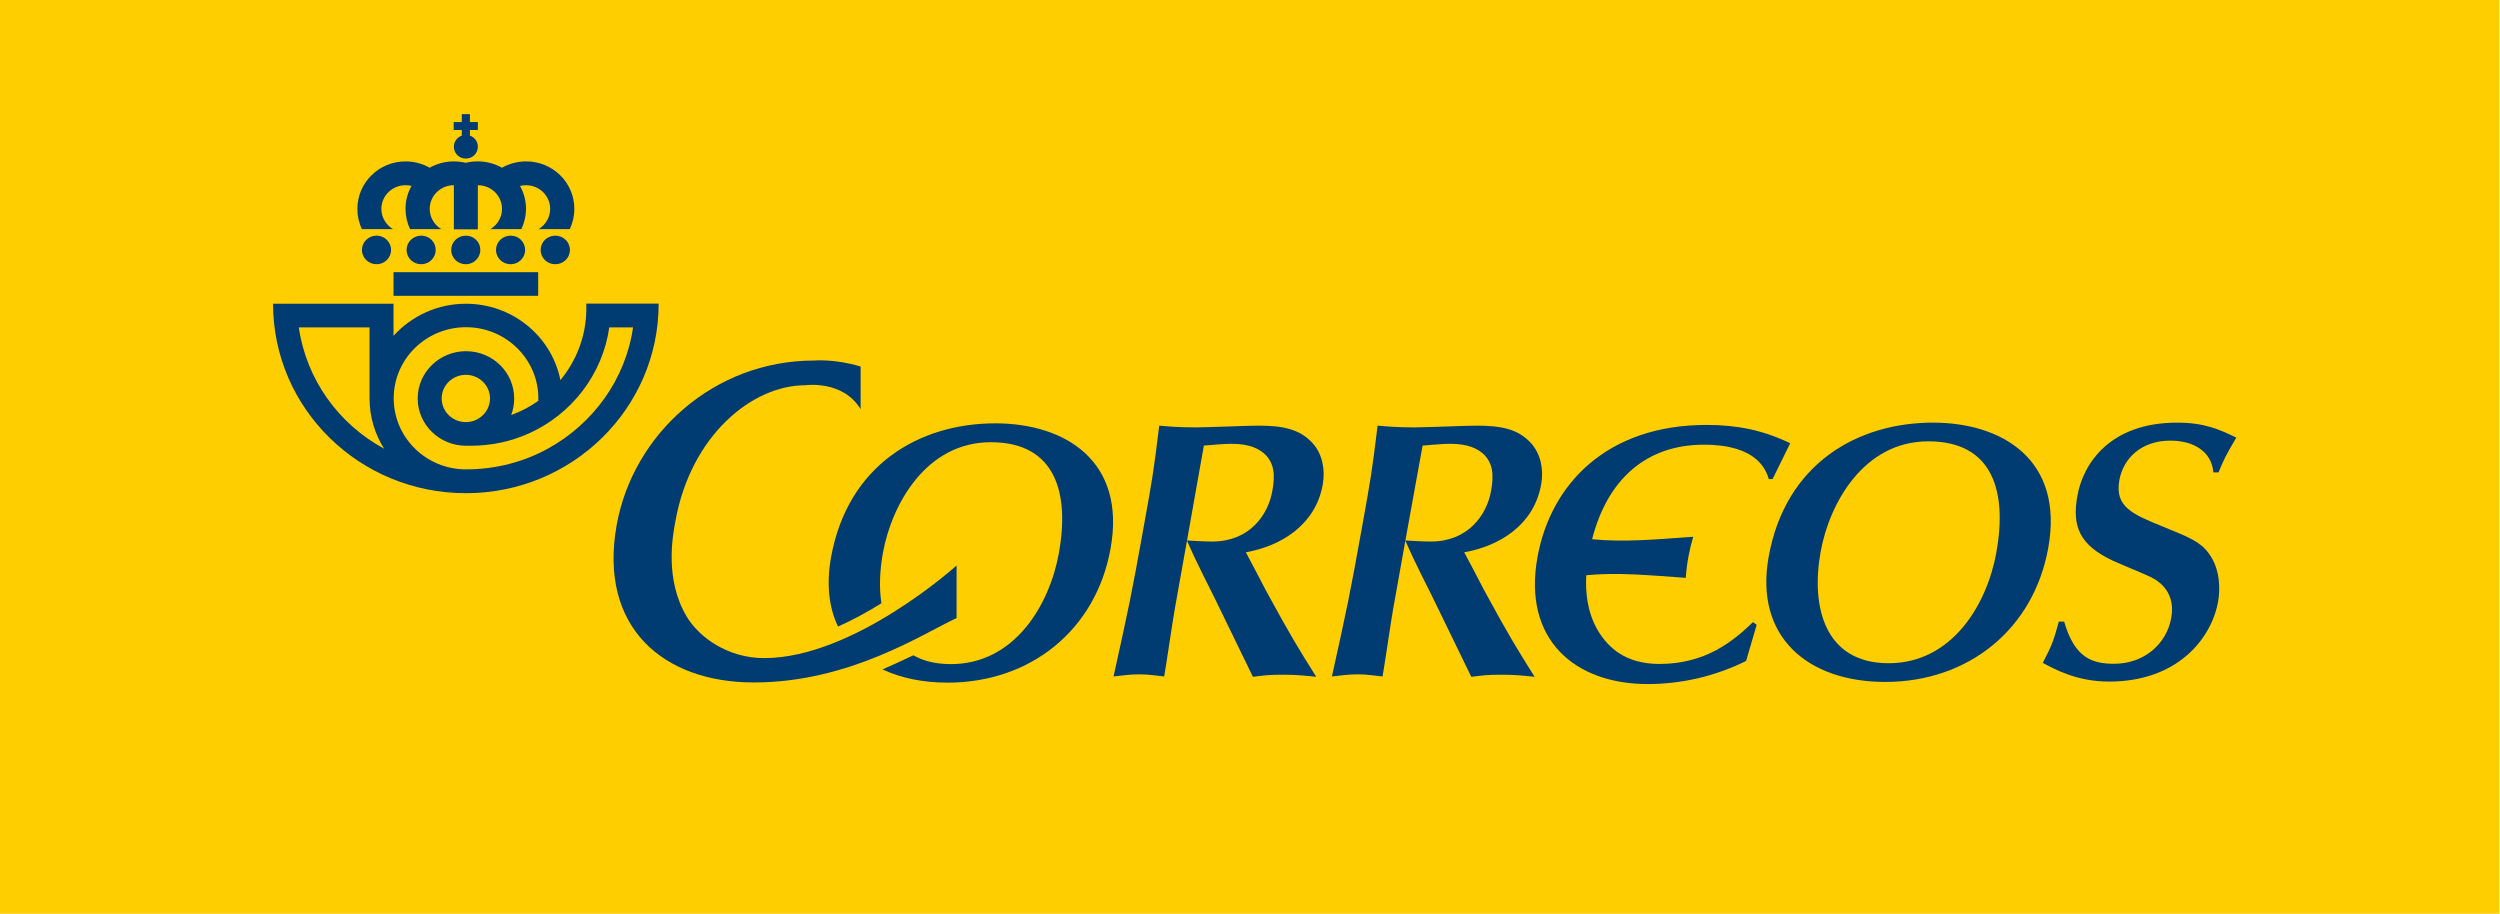
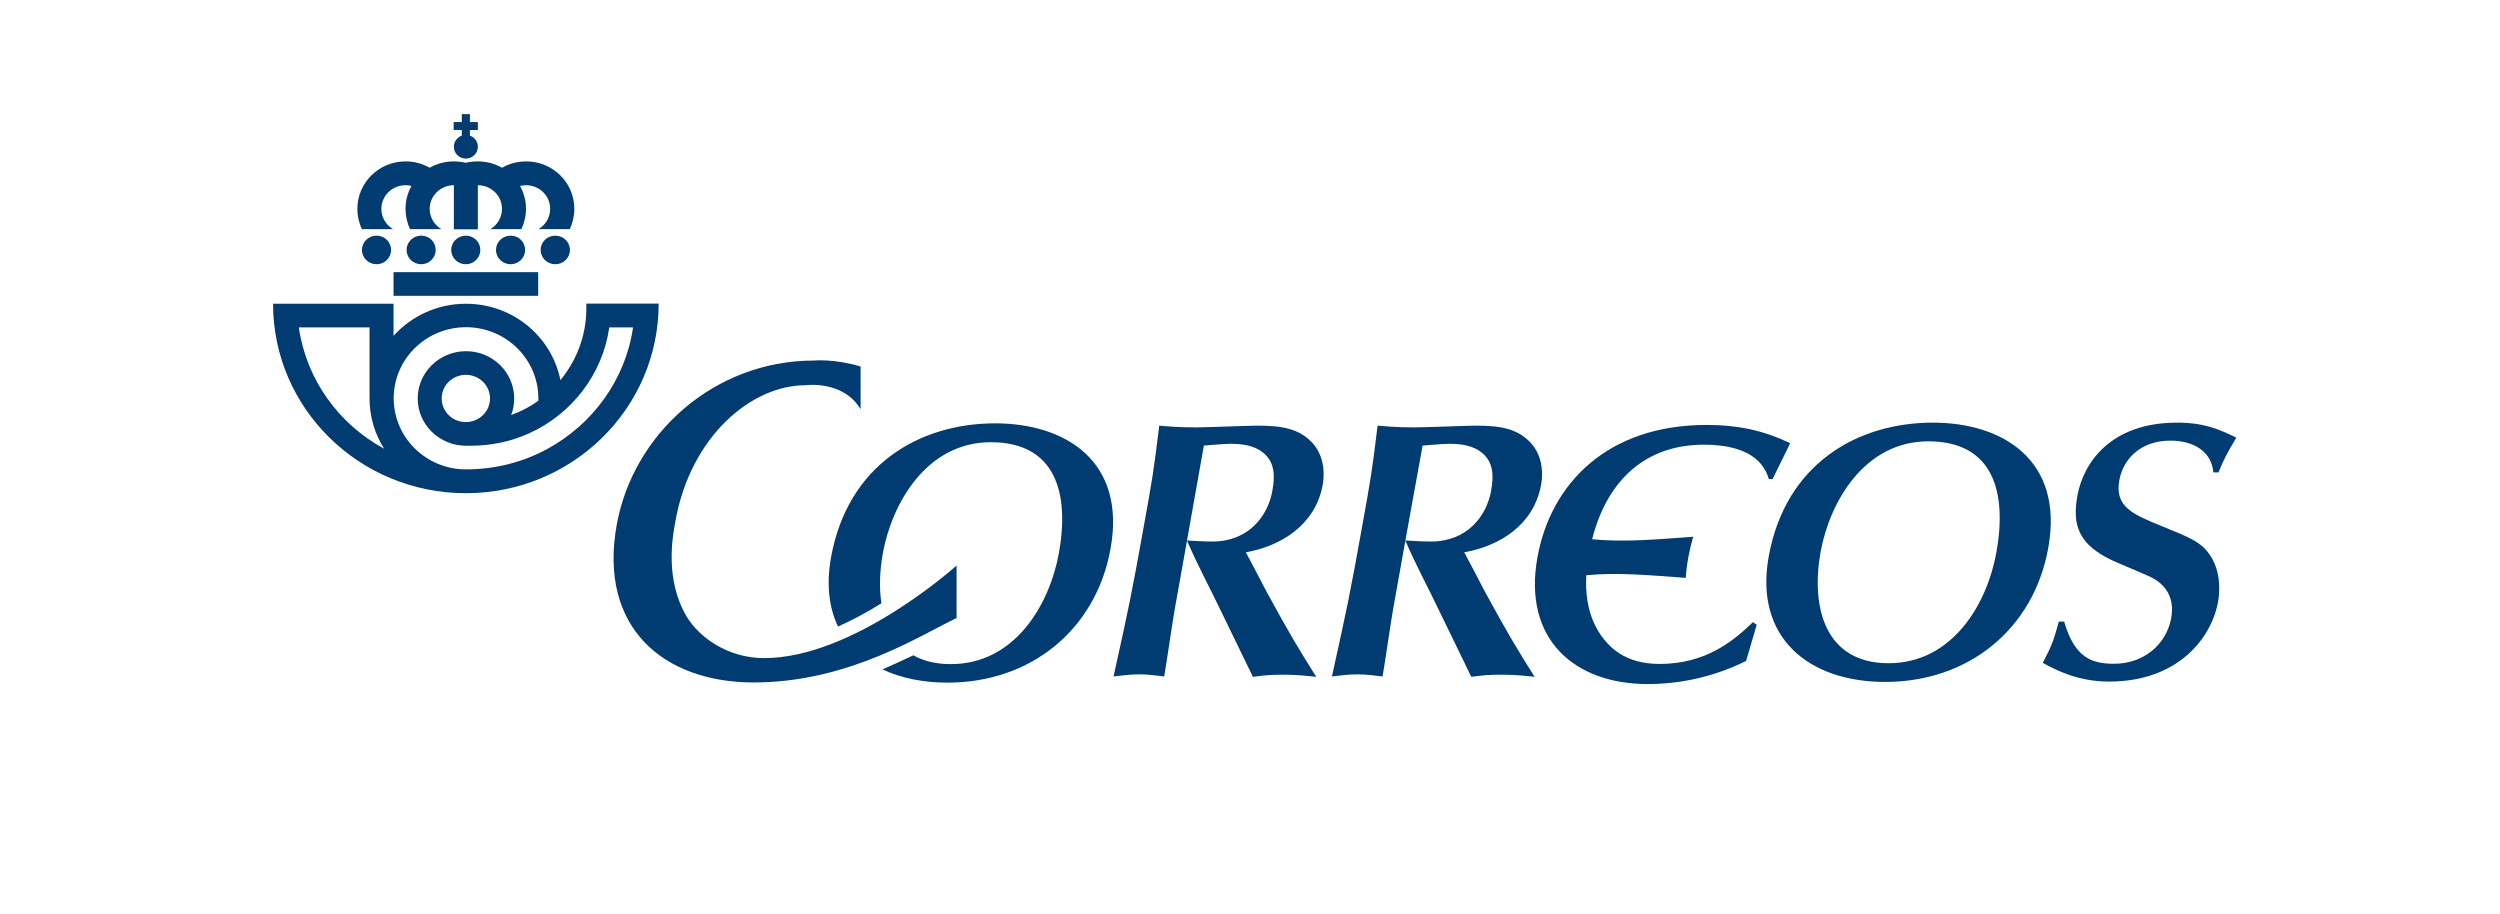
<svg xmlns="http://www.w3.org/2000/svg" version="1.1" id="Ebene_1" x="0px" y="0px" viewBox="0 0 1417.3 518" style="enable-background:new 0 0 1417.3 518;" xml:space="preserve">
  <style type="text/css">
	.st0{fill:#FFCE00;}
	.st1{fill:#003B71;}
</style>
  <g>
-     <rect y="0" class="st0" width="1417" height="518.5" />
    <path class="st1" d="M564.2,240c39.5,0,74.4,21.2,65.4,71c-8.3,46.3-45.5,76-92.4,76c-13.9,0-26.5-2.6-36.9-7.5   c5.8-2.5,11.6-5.2,17.5-8c5.6,3.2,12.6,5,21.3,5c35.9,0,55.8-33.2,61.2-62.9c6.1-33.8-1.6-62.9-38.6-62.9   c-36.3,0-56,34.5-61.2,62.9c-1.7,9.7-2.2,19.5-0.8,28.4c-8,5-16.3,9.5-24.6,13.2c-5.1-10.6-6.7-23.7-4-39.1   C480.6,263.3,521.5,240,564.2,240" />
    <path class="st1" d="M461.5,204.4c-56.6,0-102.6,41.5-111.9,93.3c-10.4,58,26.5,89.2,77.7,89.2c54.3,0,95.8-27.6,115-36.5v-29.8   c0,0-58.1,52.5-109.1,52.5c-20.4,0-36.8-11.6-44-23.7c-12.3-20.9-8-44.9-6.3-53.9c8.7-48.7,43.6-77.1,73.6-77.1   c0,0,21.4-3.1,31.4,13.6v-24.2C473.2,203.3,461.5,204.4,461.5,204.4" />
    <path class="st1" d="M1167.2,352.4c-2.8,10-3.5,12.7-9.1,23.4c6.9,3.7,19.4,10.6,37.6,10.6c38.6,0,58-24.2,61.8-45.4   c1-5.8,1.7-18-5.4-27.4c-4.9-6.6-10.9-8.9-26-15.1c-17.3-7-27.3-11.2-24.6-26.3c2.2-12.2,12.3-22.4,28.9-22.4   c13.3,0,23.4,6.2,24.4,18h2.9c3.3-7.9,4.1-9.5,10.1-19.7c-9.5-4.6-18.1-8.5-33.5-8.5c-38.2,0-53.3,23.2-56.6,41.5   c-3.1,17.2,1.1,27.8,20,36.7c5.5,2.5,14.7,6.2,20.2,8.7c3.7,1.6,16,7.5,13,23.9c-2.7,14.9-15.6,25.9-32.3,25.9   c-12.4,0-22.4-3.1-28.4-23.9H1167.2z" />
    <path class="st1" d="M1095.8,239.6c-42.7,0-83.6,23.2-93.1,76c-8.2,45.4,22.1,71,66.1,71c46.9,0,84.1-29.7,92.4-76   C1170.2,260.8,1135.3,239.6,1095.8,239.6 M1032.1,313.1c5.1-28.4,24.8-62.9,61.1-62.9c37,0,44.7,29,38.6,62.9   c-5.3,29.7-25.2,62.9-61.1,62.9C1034.4,376,1026.6,344,1032.1,313.1" />
    <path class="st1" d="M682.5,252.6c3.2-0.2,11.1-1,15.1-1c7,0,13.7,1,18.7,5.2c6.4,5.4,6.6,12.9,5,21.6c-2.4,13.5-12.9,28.6-34,28.6   c-5.5,0-10.5-0.4-14.4-0.6c6.5,15.1,12.4,25.5,20.2,41.9c2.3,4.8,14.9,30.7,17.2,35.4c6.5-0.8,9.1-1.2,17.3-1.2   c7.6,0,12.8,0.6,18.6,1.2c-10.3-16.4-14.7-23.6-27.3-46.7c-2.4-4.3-5.8-11.2-8.2-15.6l-4.4-8.3c19.8-3.5,39.5-15.4,43.6-38.4   c1.5-8.7-0.3-17.2-5.5-23.2c-7.6-8.5-17.6-10.2-31.3-10.2c-4.9,0-29.5,1-35,1c-10.8,0-16.1-0.6-20.9-1c-3.3,26.8-3.8,29.6-8.7,56.8   c-7.2,40-8.2,44.6-17.2,85.4c4.8-0.6,9.9-1.2,14.8-1.2c5.3,0,9.8,0.8,13.9,1.2c1-5.4,4.9-32.2,6-38.2l7-39.2L682.5,252.6z" />
    <path class="st1" d="M806.5,252.6c3.2-0.2,11.1-1,15.1-1c6.9,0,13.7,1,18.7,5.2c6.4,5.4,6.6,12.9,5,21.6   c-2.4,13.5-13,28.6-34.1,28.6c-5.5,0-10.5-0.4-14.5-0.6c6.5,15.1,12.4,25.5,20.2,41.9c2.3,4.8,14.9,30.7,17.2,35.4   c6.5-0.8,9.1-1.2,17.3-1.2c7.6,0,12.8,0.6,18.6,1.2c-10.3-16.4-14.7-23.6-27.3-46.7c-2.4-4.3-5.8-11.2-8.2-15.6l-4.4-8.3   c19.9-3.5,39.5-15.4,43.6-38.4c1.6-8.7-0.3-17.2-5.5-23.2c-7.5-8.5-17.6-10.2-31.3-10.2c-4.9,0-29.5,1-35,1   c-10.7,0-16.1-0.6-20.9-1c-3.3,26.8-3.8,29.6-8.7,56.8c-7.2,40-8.2,44.6-17.2,85.4c4.8-0.6,9.9-1.2,14.8-1.2   c5.2,0,9.7,0.8,13.9,1.2c1-5.4,4.9-32.2,6-38.2l7-39.2L806.5,252.6z" />
    <path class="st1" d="M1014.9,251.3l-10,20.3h-2.1c-1.6-5-6.4-19.5-36.8-19.5c-32.7,0-54.7,19.6-63.4,53.6   c17.9,1.8,36.4,0.1,57.3-1.4c-2,6.8-3.7,15.2-4.2,23.3c-20.7-1.5-38.9-3.2-56.4-1.5c-0.5,9,0.3,20.7,6.6,31.4   c5.9,9.7,15.6,18.9,34.9,18.9c26,0,41.6-12.7,53-23.7l2.1,1.5l-6,20.5c-17.6,8.7-36.6,13.1-55.8,13.1c-41.2,0-70.9-25.1-62.5-71.8   c7.5-41.7,39.5-75.1,95.9-75.1C984.7,240.9,999.4,243.8,1014.9,251.3" />
    <path class="st1" d="M205.2,141.7c0-4.5,3.7-8.1,8.3-8.1c4.5,0,8.2,3.6,8.2,8.1c0,4.5-3.7,8.1-8.2,8.1   C208.9,149.8,205.2,146.2,205.2,141.7" />
    <path class="st1" d="M373.4,172.2c0,59.3-48.9,107.4-109.3,107.4c-60.4,0-109.3-48.1-109.3-107.4h68.3v18.2   c10-11.1,24.7-18.2,41-18.2c26.6,0,48.7,18.6,53.6,43.3c9-10.9,14.5-24.7,14.7-39.8v-3.6H373.4z M209.4,185.6h-40   c4.3,29.7,22.7,54.9,48.4,68.8c-5.3-8.3-8.3-18.1-8.3-28.6V185.6z M345.4,185.6c-3.8,26.8-21.4,49.2-45.5,60.1c-10,4.5-21.2,7-33,7   h-2.7c-15.1,0-27.4-12-27.4-26.8c0-14.8,12.3-26.8,27.4-26.8c15.1,0,27.3,12,27.3,26.8c0,3.3-0.6,6.5-1.7,9.4   c5.5-2,10.7-4.7,15.4-8.1l0-1.4c0-22.2-18.4-40.3-41-40.3s-41,18-41,40.3c0,22.3,18.4,40.3,41,40.3c16.8,0,32.6-4.2,46.3-11.7   c25.6-14,44.1-39.2,48.4-68.8H345.4z M250.4,225.9c0,7.4,6.1,13.4,13.7,13.4c7.5,0,13.7-6,13.7-13.4c0-7.4-6.1-13.4-13.7-13.4   C256.5,212.5,250.4,218.5,250.4,225.9" />
    <path class="st1" d="M264.1,130h-6.8v-25c-7.5,0-13.7,6-13.7,13.4c0,4.9,2.7,9.2,6.6,11.5h-17.7c-1.7-3.5-2.6-7.4-2.6-11.5   c0-4.7,1.2-9.1,3.4-13c-1.1-0.3-2.2-0.4-3.4-0.4c-7.5,0-13.7,6-13.7,13.4c0,4.9,2.7,9.2,6.6,11.5h-17.6c-1.7-3.5-2.6-7.4-2.6-11.5   c0-14.8,12.2-26.9,27.3-26.9c5,0,9.6,1.3,13.7,3.6c4-2.3,8.7-3.6,13.7-3.6c2.3,0,4.6,0.3,6.8,0.8c2.2-0.6,4.5-0.8,6.8-0.8   c5,0,9.6,1.3,13.7,3.6c4-2.3,8.7-3.6,13.7-3.6c15.1,0,27.3,12,27.3,26.9c0,4.1-0.9,8-2.6,11.5h-17.7c4-2.4,6.6-6.6,6.6-11.5   c0-7.4-6.1-13.4-13.7-13.4c-1.2,0-2.3,0.2-3.4,0.4c2.2,3.9,3.4,8.3,3.4,13c0,4.1-1,8-2.6,11.5H278c4-2.4,6.6-6.6,6.6-11.5   c0-7.4-6.1-13.4-13.7-13.4v25H264.1z" />
    <path class="st1" d="M306.5,141.7c0-4.5,3.7-8.1,8.3-8.1c4.6,0,8.3,3.6,8.3,8.1c0,4.5-3.7,8.1-8.3,8.1   C310.2,149.8,306.5,146.2,306.5,141.7" />
    <path class="st1" d="M281.2,141.7c0-4.5,3.7-8.1,8.3-8.1c4.6,0,8.2,3.6,8.2,8.1c0,4.5-3.7,8.1-8.2,8.1   C284.9,149.8,281.2,146.2,281.2,141.7" />
    <path class="st1" d="M255.8,141.7c0-4.5,3.7-8.1,8.3-8.1c4.6,0,8.2,3.6,8.2,8.1c0,4.5-3.7,8.1-8.2,8.1   C259.5,149.8,255.8,146.2,255.8,141.7" />
    <path class="st1" d="M230.5,141.7c0-4.5,3.7-8.1,8.3-8.1c4.6,0,8.2,3.6,8.2,8.1c0,4.5-3.7,8.1-8.2,8.1   C234.2,149.8,230.5,146.2,230.5,141.7" />
    <path class="st1" d="M261.8,76.9v-3.2h-4.6v-4.5h4.6v-4.5h4.6v4.5h4.5v4.5h-4.5v3.2c2.7,0.9,4.5,3.4,4.5,6.3c0,3.7-3,6.7-6.8,6.7   c-3.8,0-6.8-3-6.8-6.7C257.3,80.3,259.2,77.8,261.8,76.9" />
    <rect x="223.1" y="154.3" class="st1" width="82" height="13.4" />
  </g>
</svg>